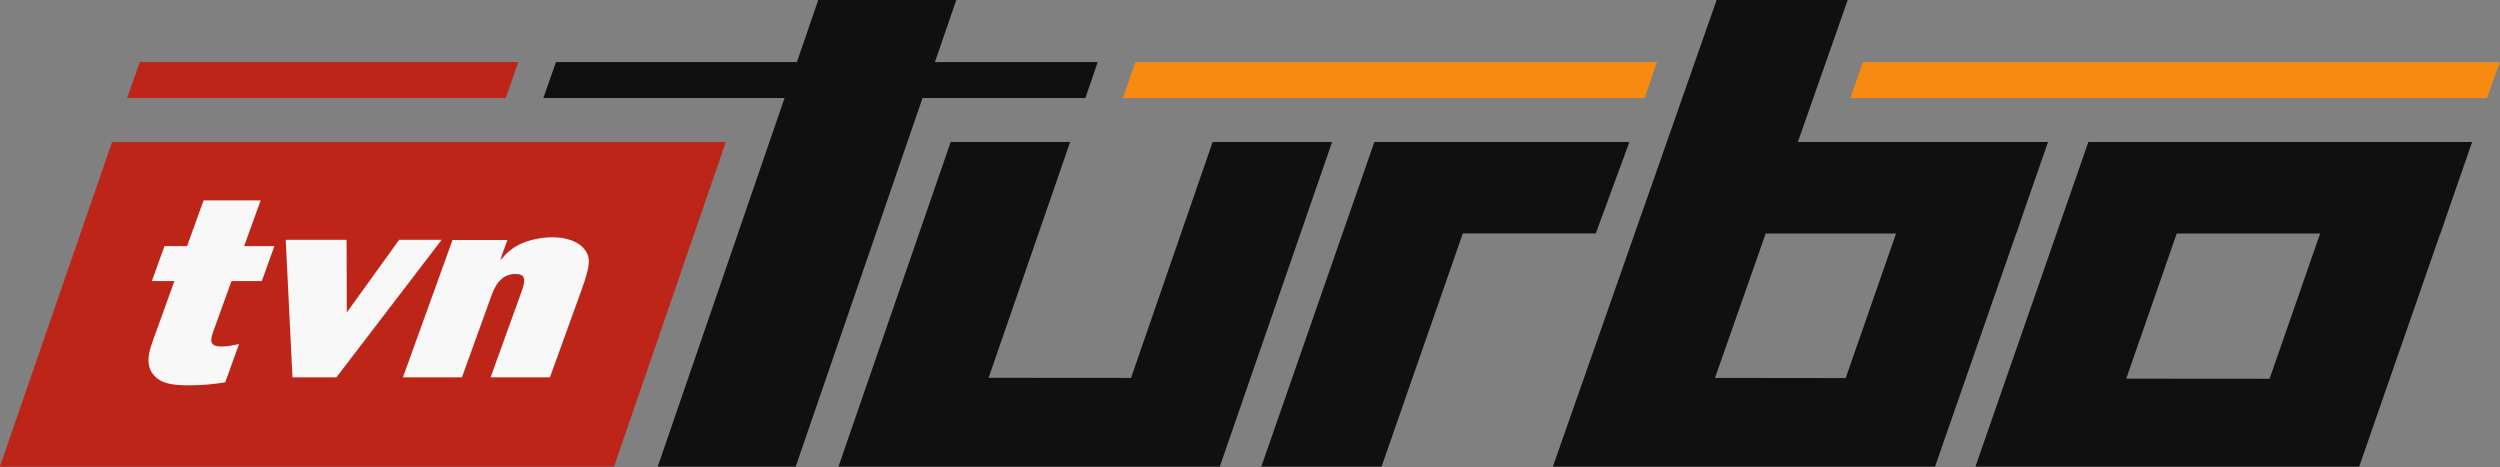
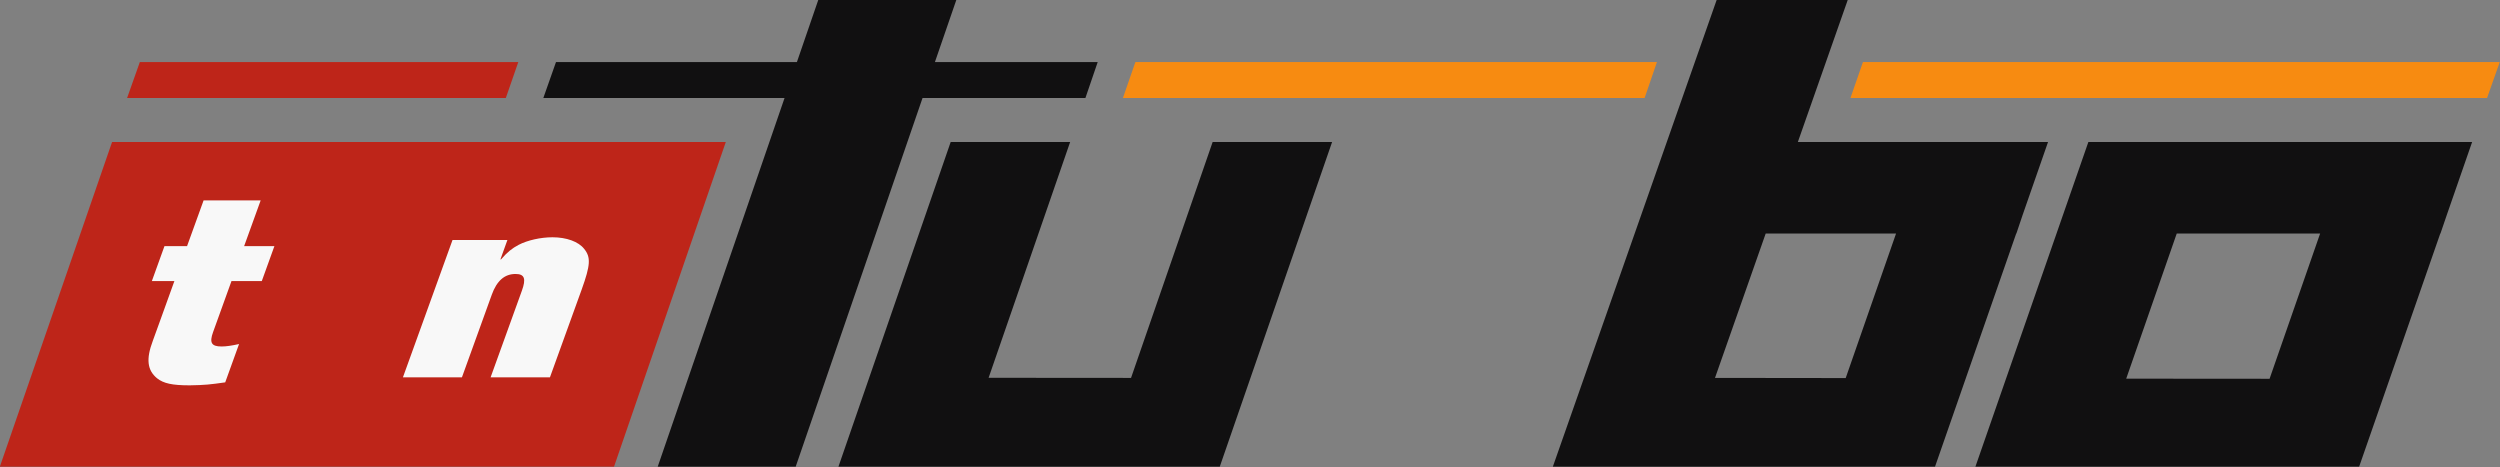
<svg xmlns="http://www.w3.org/2000/svg" xmlns:ns1="http://sodipodi.sourceforge.net/DTD/sodipodi-0.dtd" xmlns:ns2="http://www.inkscape.org/namespaces/inkscape" width="551" height="103" id="svg2" ns1:version="0.32" ns2:version="0.45.1" version="1.0" ns2:output_extension="org.inkscape.output.svg.inkscape">
  <rect width="100%" height="100%" fill="#808080" stroke="none" />
  <g ns2:label="Layer 1" ns2:groupmode="layer" id="layer1" transform="translate(-226.722,-781.947)">
    <g id="g11705" transform="matrix(4.902,0,0,4.902,-884.703,-3453.184)">
      <path style="fill:#111011;fill-rule:nonzero;stroke:none" id="path11616" d="M 276.083,866.75 L 268.764,866.75 L 269.727,863.955 L 263.523,863.947 L 262.559,866.75 L 251.727,866.75 L 251.157,868.367 L 262.003,868.367 L 256.301,884.942 L 262.504,884.942 L 268.207,868.367 L 275.53,868.367 L 276.083,866.75 z " />
      <path style="fill:#111011;fill-rule:nonzero;stroke:none" id="path11620" d="M 281.251,870.344 L 277.582,880.951 L 271.178,880.946 L 274.844,870.344 L 269.473,870.344 L 264.426,884.943 L 264.535,884.943 L 269.795,884.943 L 276.203,884.943 L 280.394,884.943 L 281.571,884.943 L 286.622,870.344 L 281.251,870.344 z " />
-       <path style="fill:#111011;fill-rule:nonzero;stroke:none" id="path11624" d="M 299.989,870.344 L 293.931,870.344 L 288.654,870.344 L 288.522,870.344 L 283.437,884.943 L 288.845,884.943 L 292.5,874.453 L 298.478,874.453 L 299.989,870.344 z " />
      <path style="fill:#111011;fill-rule:nonzero;stroke:none" id="path11628" d="M 336.758,873.572 L 337.879,870.343 L 337.852,870.343 L 332.477,870.343 L 326.028,870.343 L 321.545,870.343 L 320.625,870.343 L 315.546,884.942 L 315.657,884.942 L 320.948,884.942 L 327.397,884.942 L 331.613,884.942 L 332.799,884.942 L 336.447,874.459 L 336.455,874.459 L 336.758,873.572 z M 328.772,880.99 L 322.326,880.985 L 324.598,874.459 L 331.045,874.459 L 328.772,880.99 z " />
      <path style="fill:#111011;fill-rule:nonzero;stroke:none" id="path11632" d="M 317.675,873.607 L 318.812,870.343 L 318.782,870.343 L 313.407,870.343 L 307.563,870.343 L 309.812,863.939 L 303.921,863.932 L 296.547,884.942 L 296.802,884.942 L 302.437,884.942 L 308.327,884.942 L 312.759,884.942 L 313.73,884.942 L 317.38,874.459 L 317.388,874.459 L 317.675,873.607 z M 309.714,880.958 L 303.837,880.951 L 306.117,874.459 L 311.978,874.459 L 309.714,880.958 z " />
      <path style="fill:#be2519;fill-rule:nonzero;stroke:none" id="path11636" d="M 259.362,870.344 L 231.768,870.344 L 226.722,884.943 L 254.336,884.943 L 259.362,870.344 z " />
      <path style="fill:#f8f8f8;fill-rule:nonzero;stroke:none" id="path11640" d="M 238.5,876.596 L 237.137,876.596 L 236.309,878.892 C 236.137,879.368 236.234,879.538 236.689,879.538 C 236.902,879.538 237.143,879.502 237.477,879.428 L 236.855,881.151 C 236.178,881.247 235.957,881.274 235.256,881.285 C 234.469,881.285 234.084,881.199 233.793,880.97 C 233.349,880.606 233.289,880.108 233.6,879.282 L 233.865,878.551 L 234.57,876.596 L 233.557,876.596 L 234.123,875.027 L 235.139,875.027 L 235.883,872.969 L 238.449,872.969 L 237.705,875.027 L 239.066,875.027 L 238.5,876.596 z " />
-       <path style="fill:#f8f8f8;fill-rule:nonzero;stroke:none" id="path11644" d="M 241.853,880.926 L 239.879,880.926 L 239.575,874.743 L 242.312,874.743 L 242.321,878.01 L 244.674,874.743 L 246.585,874.743 L 241.853,880.926 z " />
      <path style="fill:#f8f8f8;fill-rule:nonzero;stroke:none" id="path11648" d="M 248.787,880.925 L 250.193,877.031 C 250.387,876.496 250.32,876.278 249.908,876.278 C 249.416,876.278 249.066,876.582 248.839,877.213 L 247.498,880.925 L 244.845,880.925 L 247.075,874.75 L 249.543,874.75 L 249.228,875.623 L 249.255,875.623 C 249.551,875.282 249.753,875.125 250.049,874.968 C 250.442,874.763 251.035,874.628 251.568,874.628 C 252.195,874.628 252.739,874.822 252.994,875.15 C 253.299,875.526 253.278,875.876 252.884,876.971 L 251.455,880.925 L 248.787,880.925 z " />
      <path style="fill:#f78b11;fill-rule:nonzero;stroke:none" id="path11652" d="M 300.672,868.367 L 277.216,868.367 L 277.777,866.75 L 301.227,866.75 L 300.672,868.367 z " />
      <path style="fill:#f78b11;fill-rule:nonzero;stroke:none" id="path11656" d="M 338.549,868.367 L 309.927,868.367 L 310.489,866.75 L 339.121,866.75 L 338.549,868.367 z " />
      <path style="fill:#be2519;fill-rule:nonzero;stroke:none" id="path11660" d="M 249.471,868.367 L 232.443,868.367 L 233.016,866.75 L 250.032,866.75 L 249.471,868.367 z " />
    </g>
  </g>
</svg>